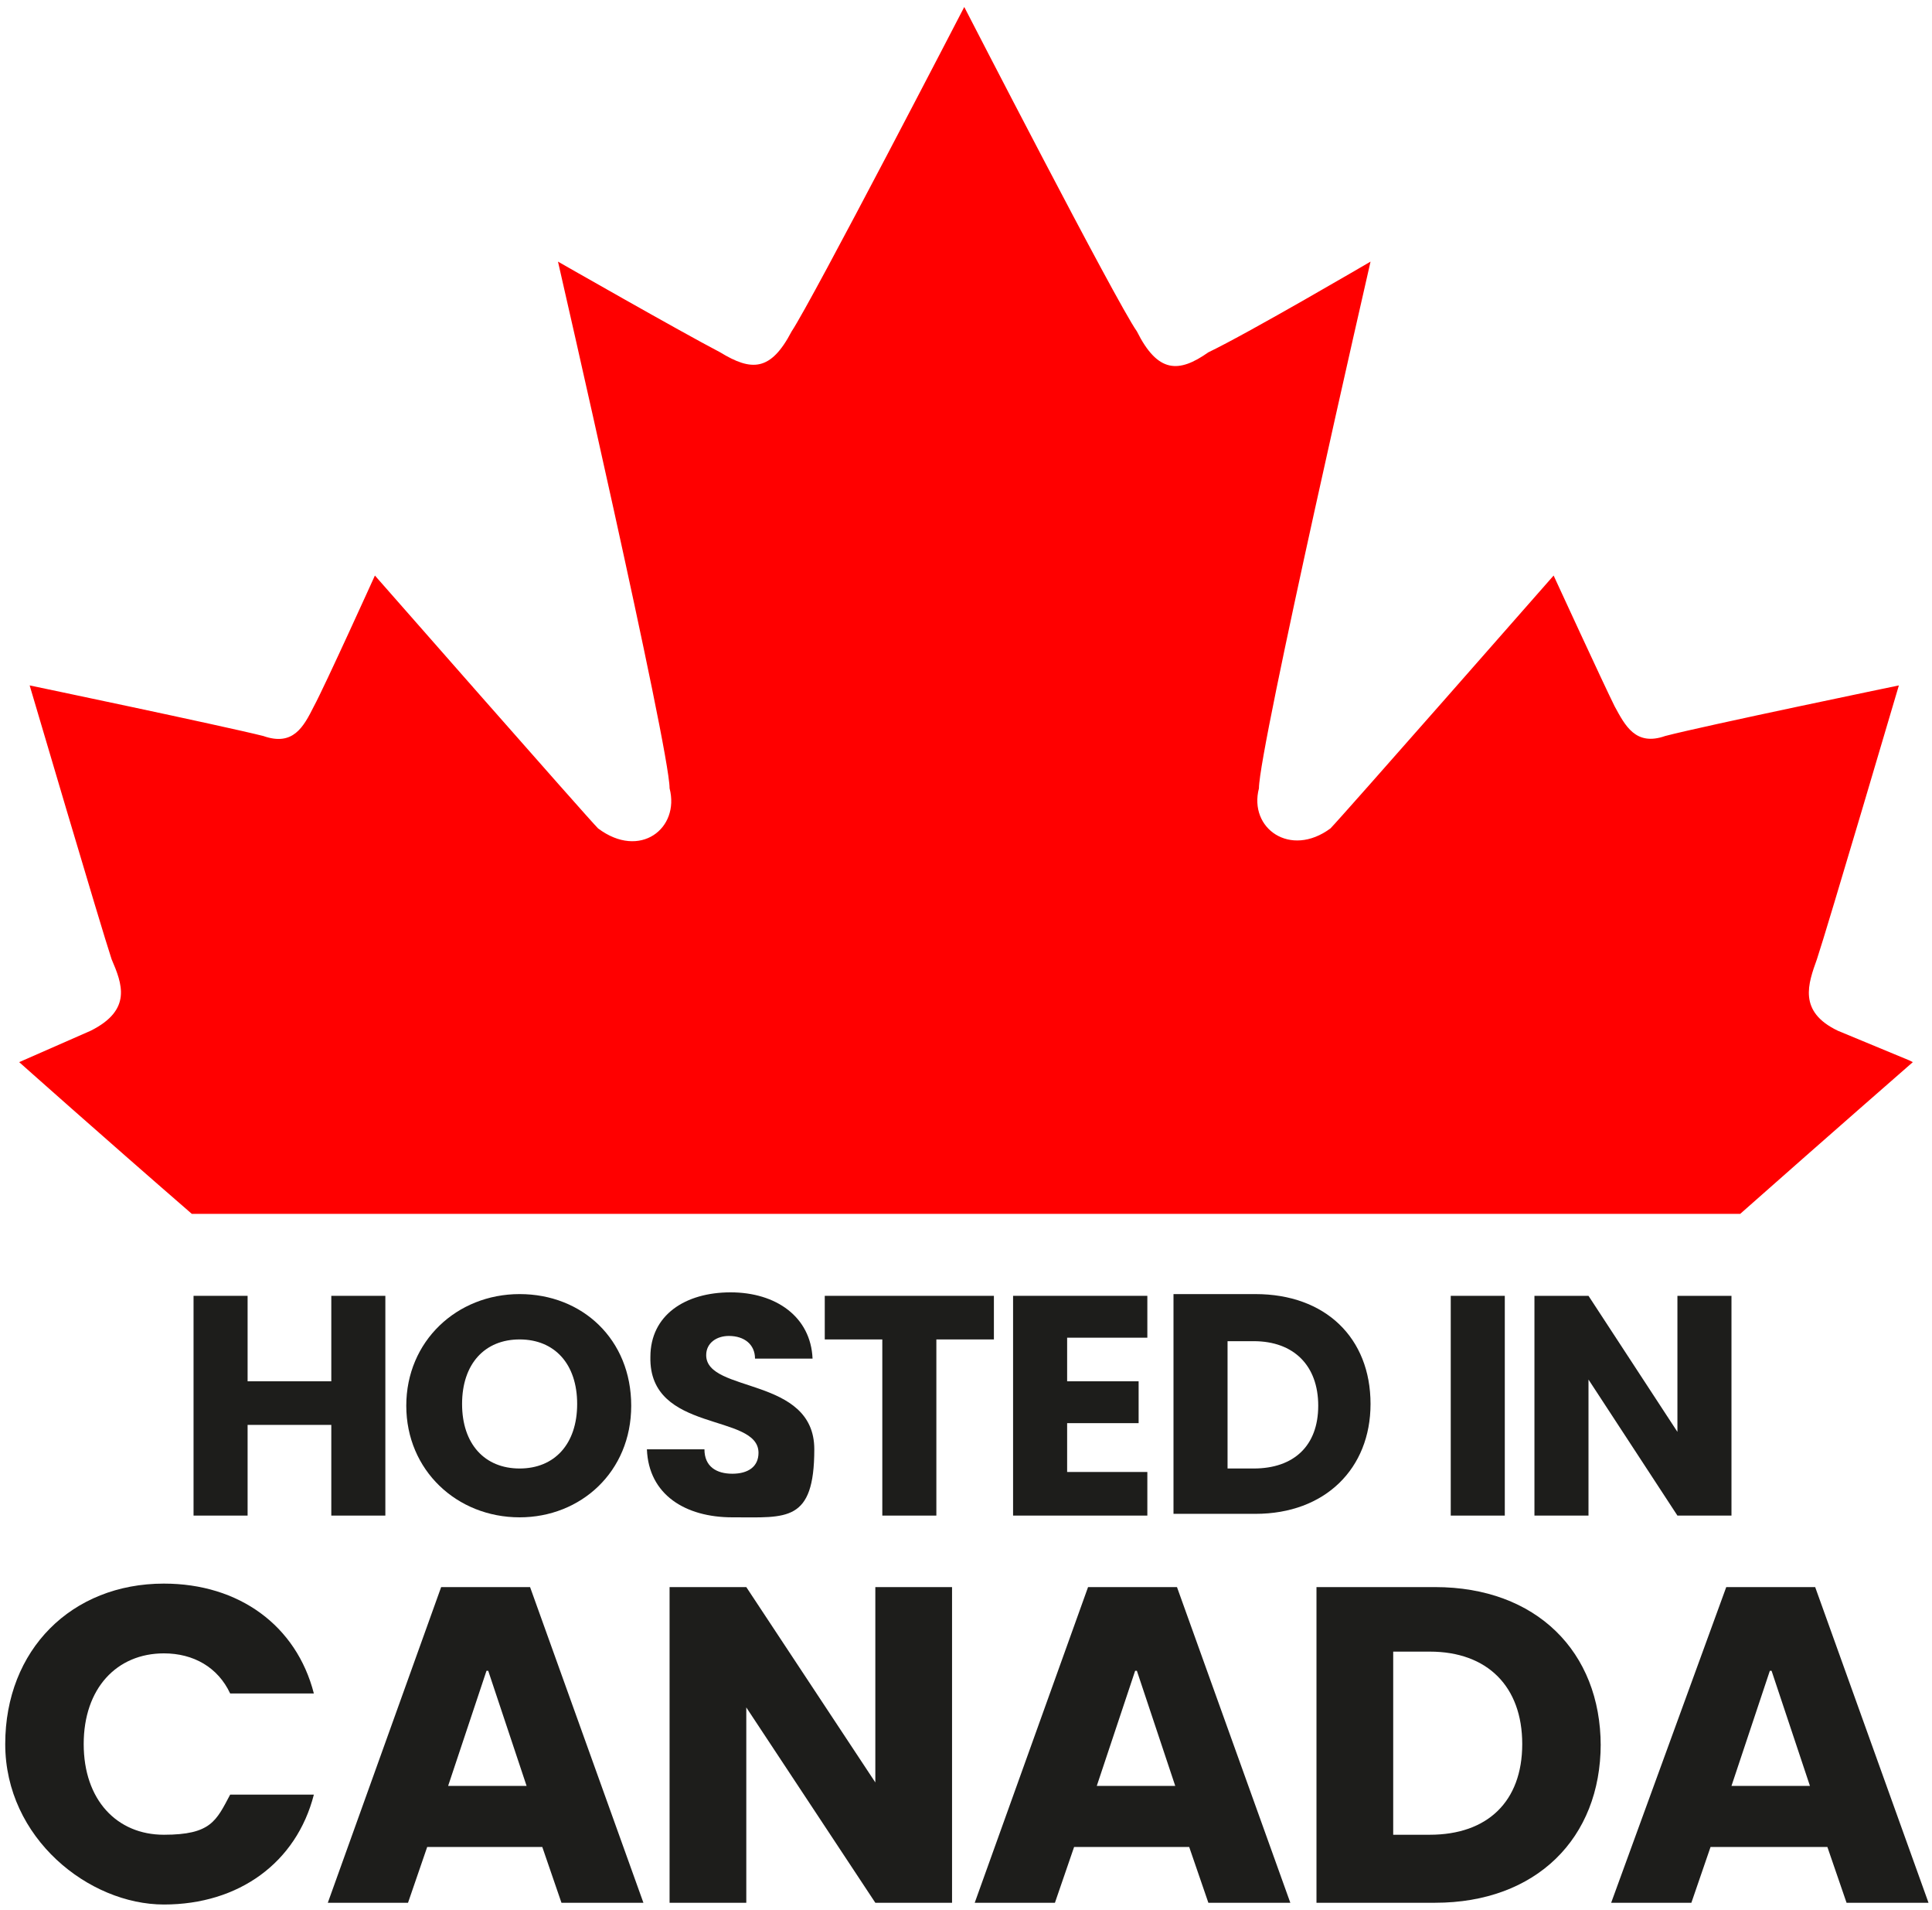
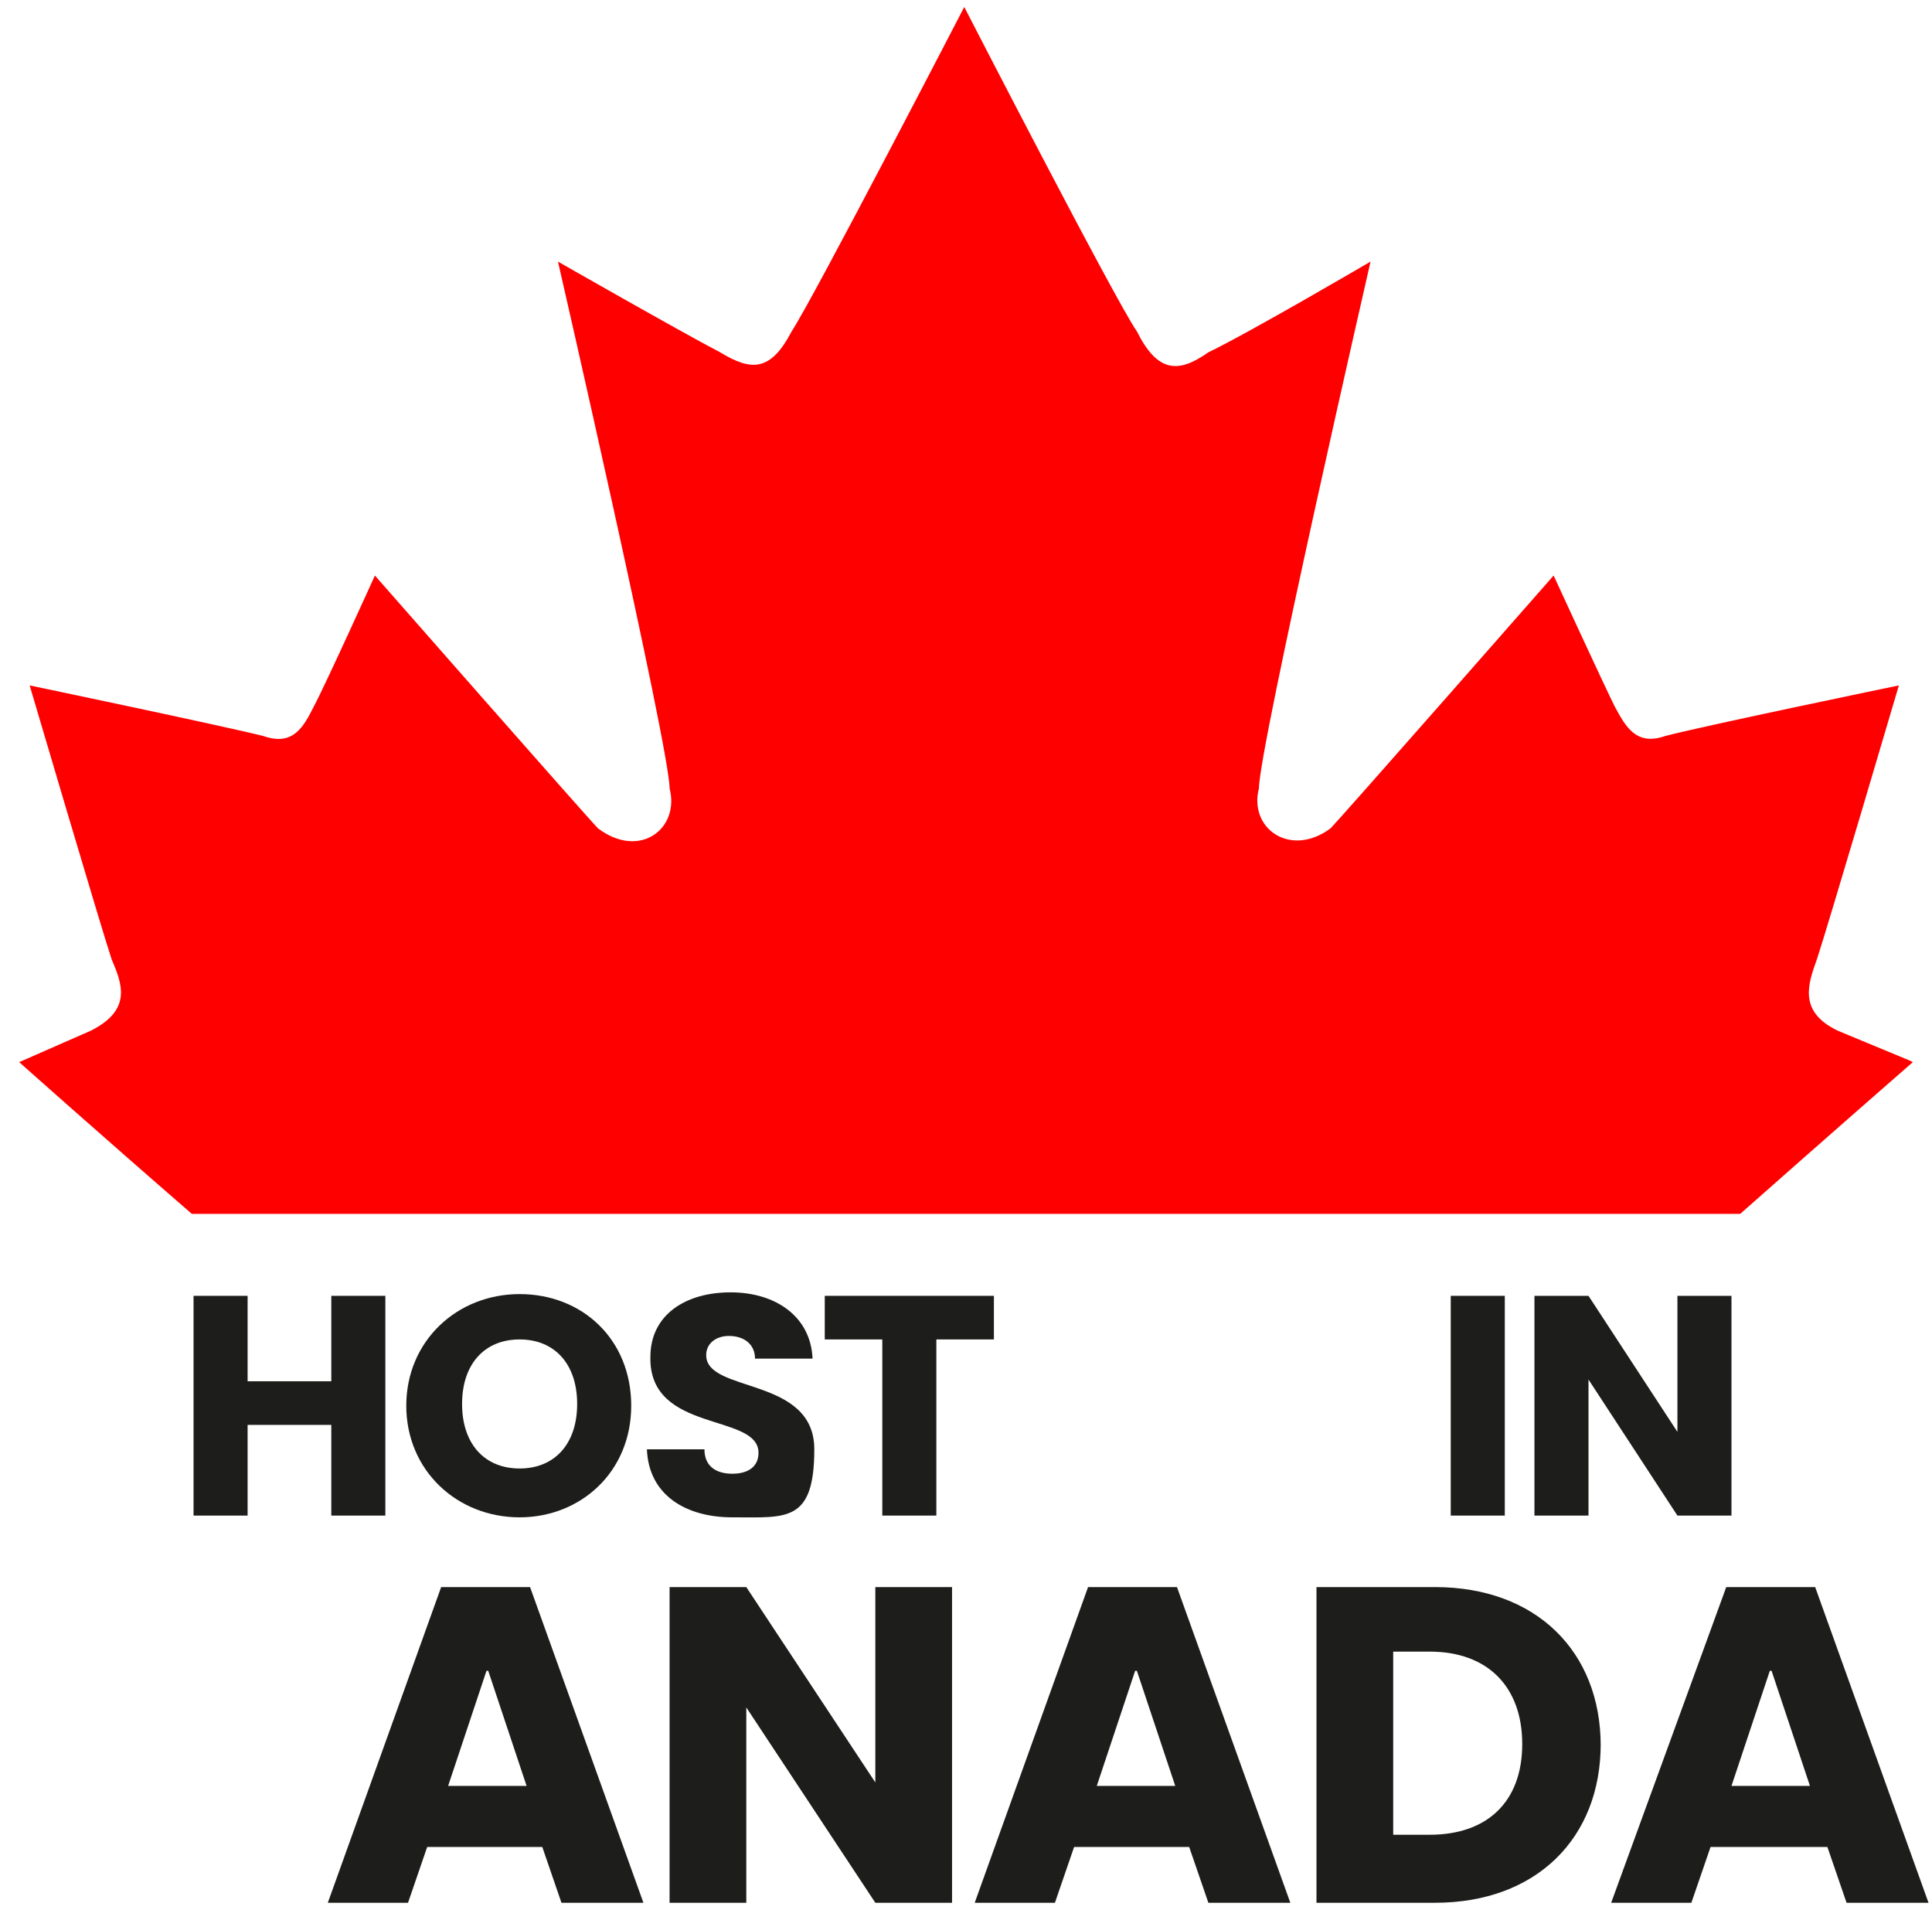
<svg xmlns="http://www.w3.org/2000/svg" id="Calque_1" version="1.1" viewBox="0 0 110.8 109.5">
  <defs>
    <style>
      .st0 {
        fill: #1d1d1b;
      }

      .st1 {
        fill: red;
      }
    </style>
  </defs>
  <g>
    <path class="st0" d="M19,81.7h-4.8v5.2h-3.1v-12.6h3.1v4.9h4.8v-4.9h3.1v12.6h-3.1v-5.2Z" />
    <path class="st0" d="M29.8,87c-3.6,0-6.5-2.7-6.5-6.4s2.9-6.4,6.5-6.4,6.4,2.6,6.4,6.4-2.9,6.4-6.4,6.4ZM29.8,84.2c2,0,3.3-1.4,3.3-3.7s-1.3-3.7-3.3-3.7-3.3,1.4-3.3,3.7,1.3,3.7,3.3,3.7Z" />
    <path class="st0" d="M42,87c-2.7,0-4.8-1.3-4.9-3.9h3.3c0,1,.7,1.4,1.6,1.4s1.5-.4,1.5-1.2c0-2.3-6.3-1.1-6.2-5.5,0-2.4,2-3.7,4.6-3.7s4.6,1.4,4.7,3.8h-3.3c0-.8-.6-1.3-1.5-1.3-.7,0-1.3.4-1.3,1.1,0,2.2,6.2,1.2,6.2,5.4s-1.6,3.9-4.6,3.9Z" />
    <path class="st0" d="M47.3,74.3h9.7v2.5h-3.3v10.1h-3.1v-10.1h-3.3v-2.5Z" />
-     <path class="st0" d="M65.8,76.7h-4.6v2.5h4.1v2.4h-4.1v2.8h4.6v2.5h-7.7v-12.6h7.7v2.5Z" />
-     <path class="st0" d="M78.6,80.5c0,3.7-2.6,6.3-6.6,6.3h-4.7v-12.6h4.7c4,0,6.6,2.5,6.6,6.3ZM71.9,84.2c2.3,0,3.7-1.3,3.7-3.6s-1.4-3.7-3.7-3.7h-1.5v7.3h1.5Z" />
    <path class="st0" d="M83.2,74.3h3.1v12.6h-3.1v-12.6Z" />
    <path class="st0" d="M99.3,74.3v12.6h-3.1l-5.1-7.8v7.8h-3.1v-12.6h3.1l5.1,7.8v-7.8h3.1Z" />
-     <path class="st0" d="M9.4,90.8c4.3,0,7.6,2.4,8.6,6.3h-4.8c-.7-1.5-2.1-2.3-3.8-2.3-2.7,0-4.6,2-4.6,5.2s1.9,5.2,4.6,5.2,3-.8,3.8-2.3h4.8c-1,3.9-4.3,6.3-8.6,6.3S.3,105.4.3,100s3.8-9.2,9.1-9.2Z" />
    <path class="st0" d="M31.3,105.9h-6.8l-1.1,3.2h-4.6l6.5-18.1h5.1l6.5,18.1h-4.7l-1.1-3.2ZM27.9,95.8l-2.2,6.6h4.5l-2.2-6.6Z" />
    <path class="st0" d="M54.6,91v18.1h-4.4l-7.4-11.2v11.2h-4.4v-18.1h4.4l7.4,11.2v-11.2h4.4Z" />
    <path class="st0" d="M68.4,105.9h-6.8l-1.1,3.2h-4.6l6.5-18.1h5.1l6.5,18.1h-4.7l-1.1-3.2ZM65.1,95.8l-2.2,6.6h4.5l-2.2-6.6Z" />
    <path class="st0" d="M91.8,100c0,5.4-3.7,9.1-9.5,9.1h-6.8v-18.1h6.8c5.8,0,9.5,3.7,9.5,9.1ZM82,105.2c3.3,0,5.3-1.9,5.3-5.2s-2-5.3-5.3-5.3h-2.1v10.5h2.1Z" />
    <path class="st0" d="M104.9,105.9h-6.8l-1.1,3.2h-4.6l6.6-18.1h5.1l6.5,18.1h-4.7l-1.1-3.2ZM101.5,95.8l-2.2,6.6h4.5l-2.2-6.6Z" />
  </g>
  <path class="st1" d="M109.5,60.8l-4.1-1.7c-2.3-1.1-1.7-2.7-1.2-4.1.6-1.8,4.7-15.7,4.7-15.7,0,0-11.1,2.3-13.4,2.9-1.7.6-2.3-.6-2.9-1.7-.6-1.2-3.5-7.5-3.5-7.5,0,0-12.2,13.9-12.8,14.5-2.3,1.7-4.7,0-4.1-2.3,0-2.3,6.4-30.2,6.4-30.2,0,0-7,4.1-9.3,5.2-1.7,1.2-2.9,1.2-4.1-1.2-1.2-1.7-9.9-18.6-9.9-18.6,0,0-8.7,16.8-9.9,18.6-1.2,2.3-2.3,2.3-4.1,1.2-2.3-1.2-9.3-5.2-9.3-5.2,0,0,6.4,27.9,6.4,30.2.6,2.3-1.7,4.1-4.1,2.3-.6-.6-12.8-14.5-12.8-14.5,0,0-2.9,6.4-3.5,7.5-.6,1.2-1.2,2.3-2.9,1.7-2.4-.6-13.4-2.9-13.4-2.9,0,0,4.1,13.9,4.7,15.7.6,1.4,1.2,2.9-1.2,4.1l-4.1,1.8s4.6,4.1,9.9,8.7h88.8c5.2-4.6,9.9-8.7,9.9-8.7Z" />
</svg>